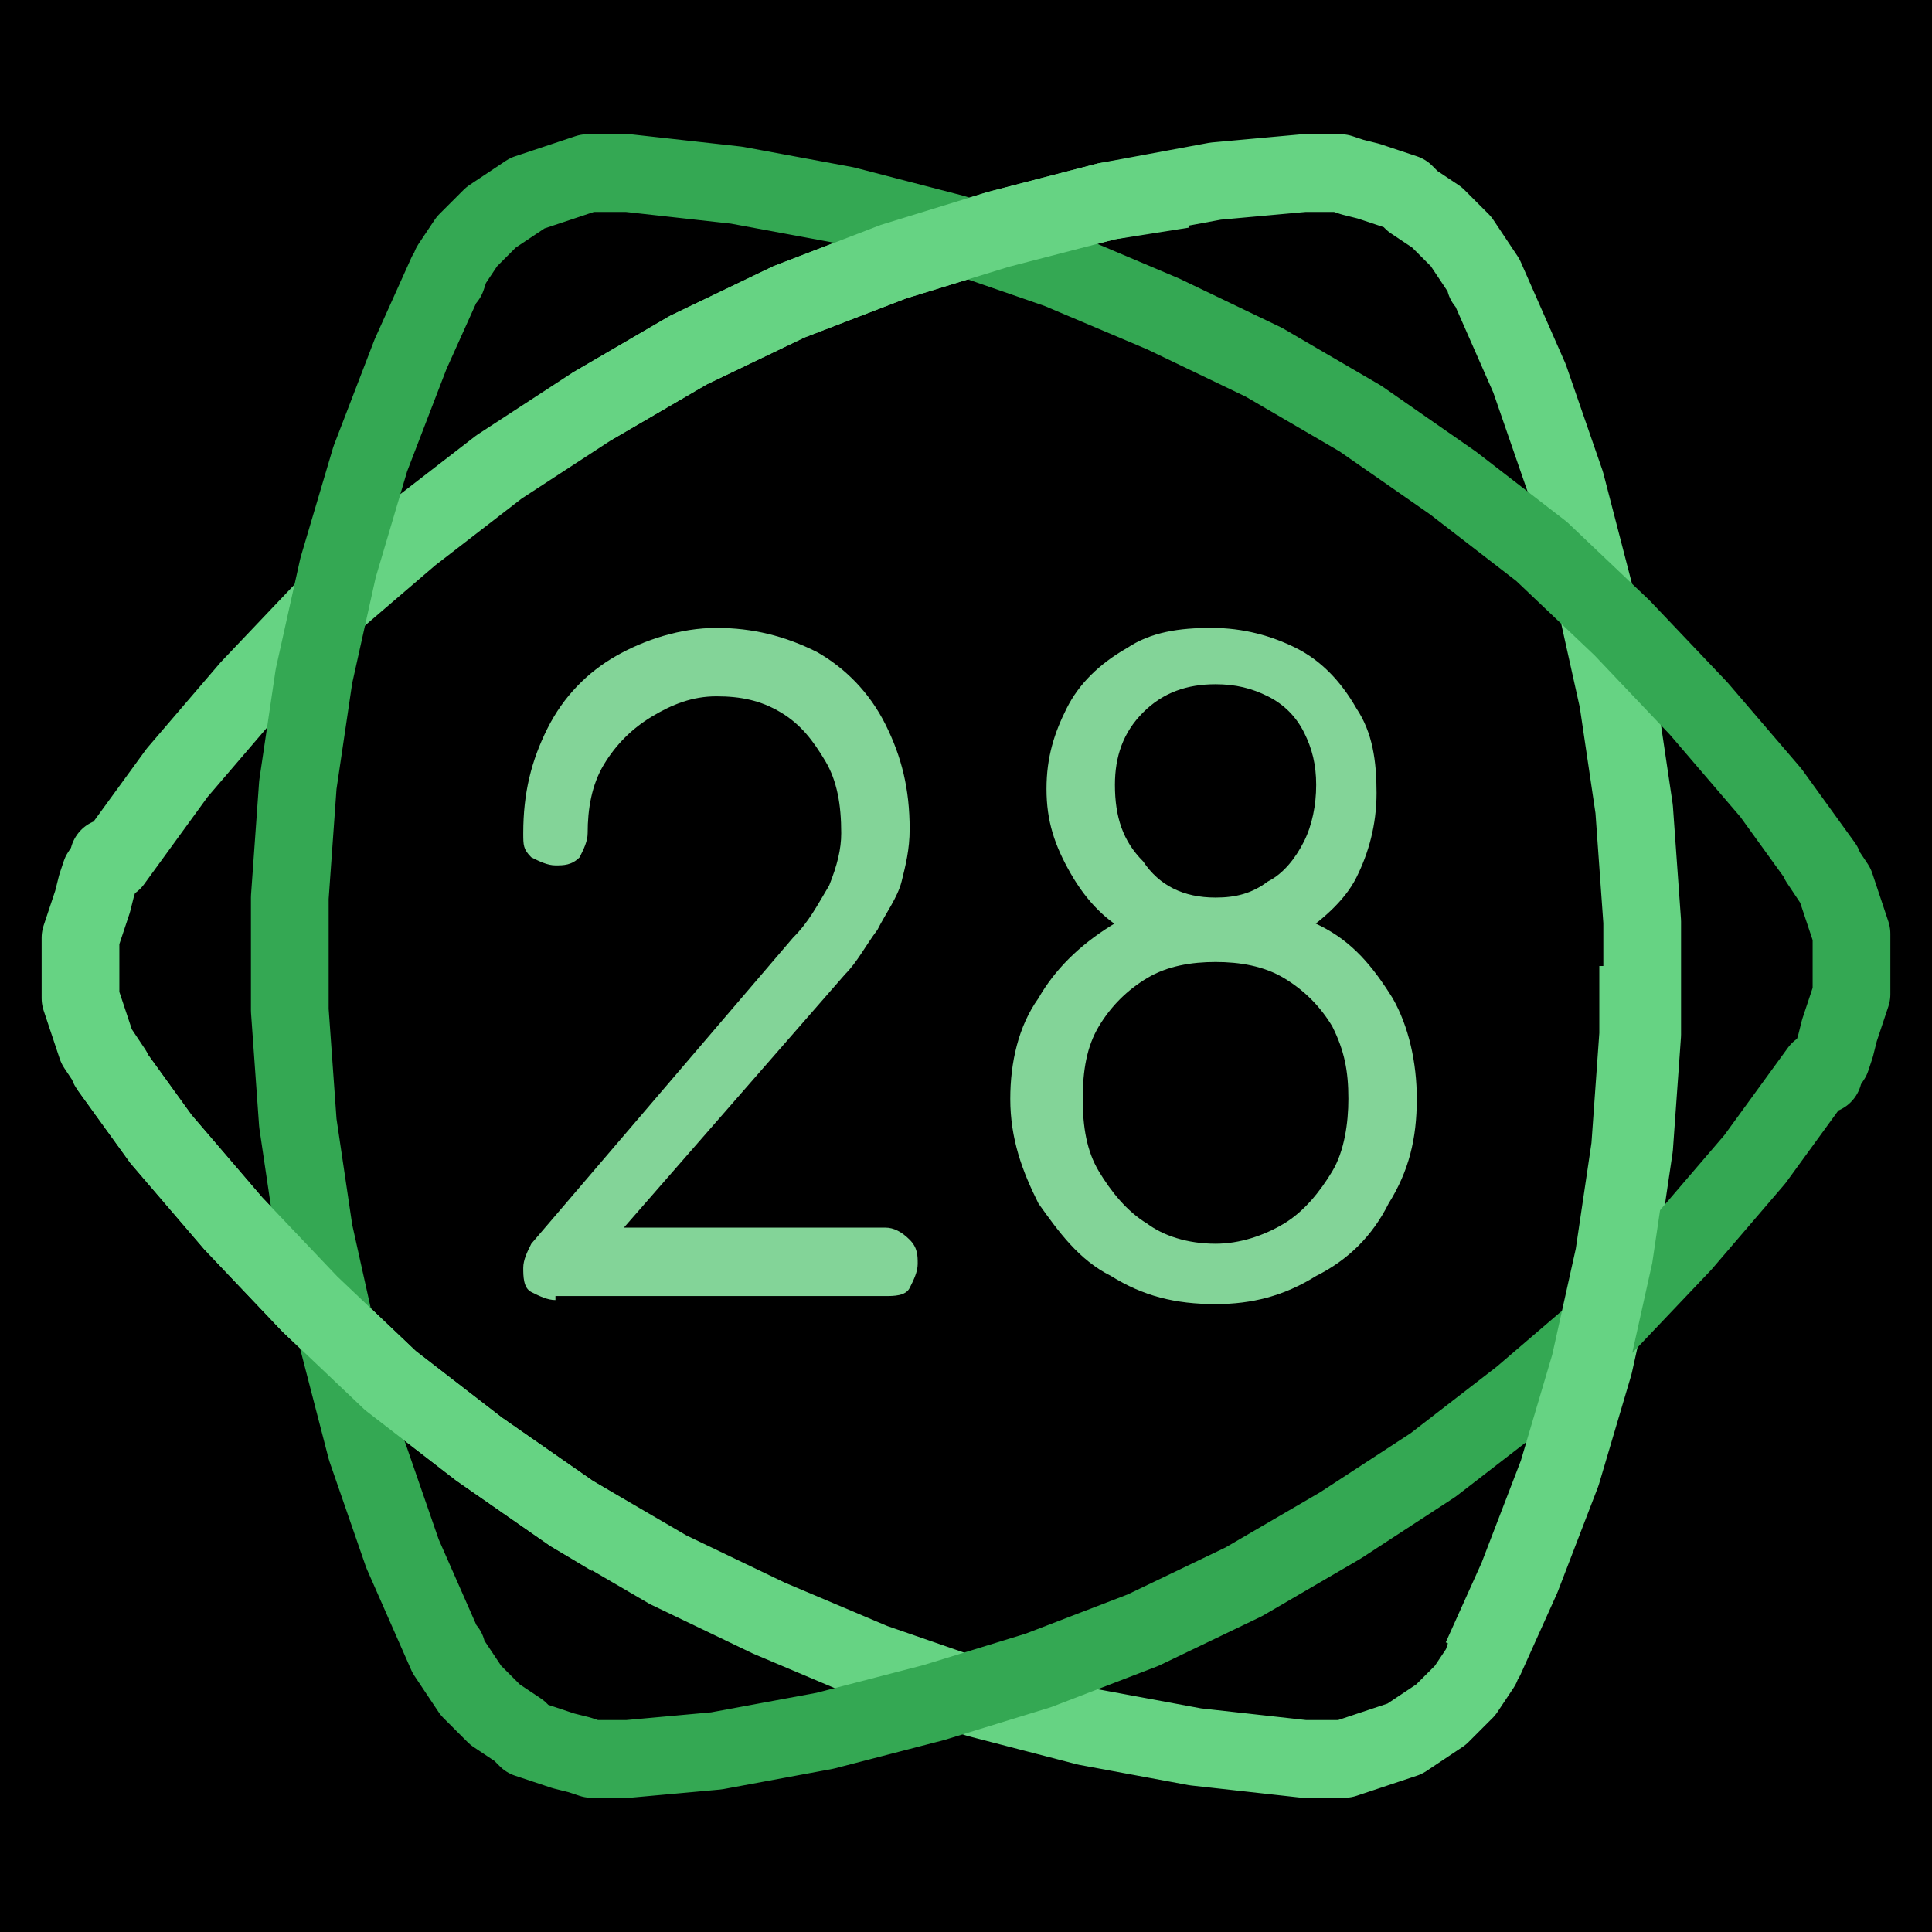
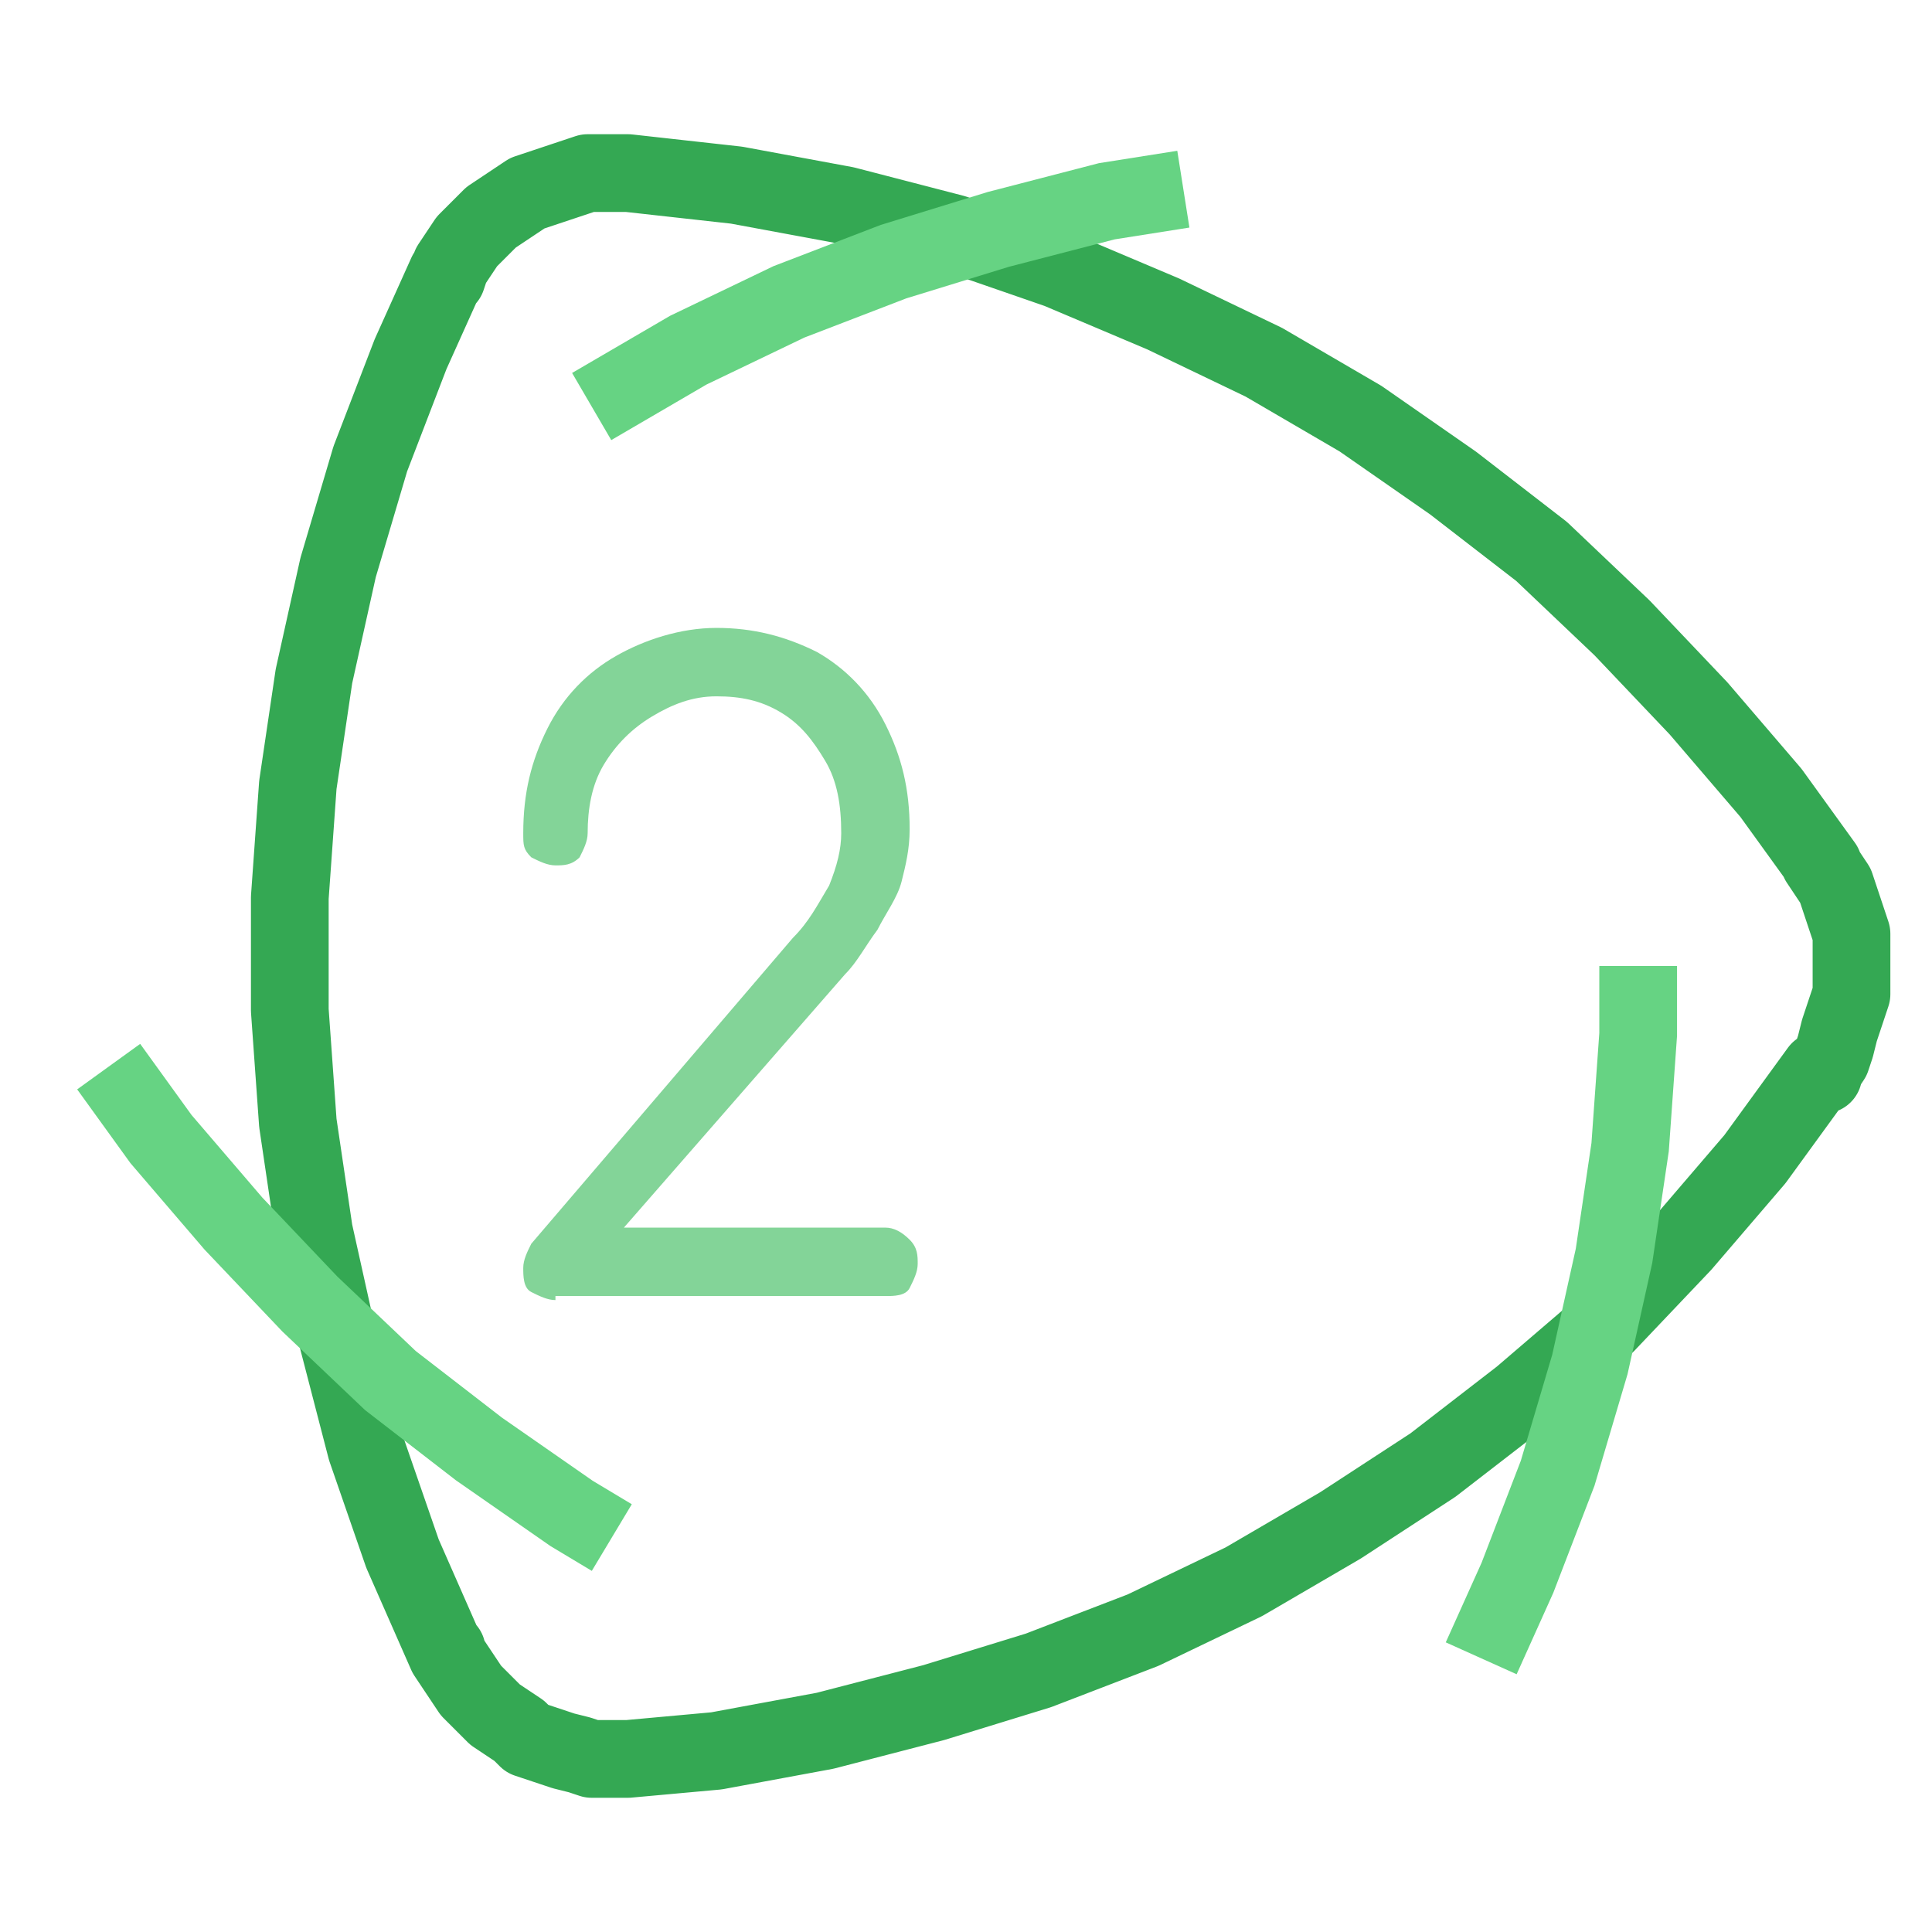
<svg xmlns="http://www.w3.org/2000/svg" xmlns:ns1="http://sodipodi.sourceforge.net/DTD/sodipodi-0.dtd" xmlns:ns2="http://www.inkscape.org/namespaces/inkscape" version="1.1" id="svg5063" x="0px" y="0px" viewBox="0 0 48 48" style="enable-background:new 0 0 48 48;" xml:space="preserve">
  <style type="text/css">
	.st0{fill:none;stroke:#66D383;stroke-width:1.931;stroke-linecap:round;stroke-linejoin:round;}
	.st1{fill:none;stroke:#34A853;stroke-width:1.931;stroke-linecap:round;stroke-linejoin:round;}
	.st2{fill:none;stroke:#66D383;stroke-width:1.931;}
	.st3{enable-background:new    ;}
	.st4{fill:#83D498;}
</style>
  <ns1:namedview bordercolor="#000000" borderopacity="0.25" id="namedview5065" ns2:current-layer="svg5063" ns2:cx="6.6547408" ns2:cy="24.085868" ns2:deskcolor="#d1d1d1" ns2:pagecheckerboard="0" ns2:pageopacity="0.0" ns2:showpageshadow="2" ns2:window-height="768" ns2:window-maximized="1" ns2:window-width="1366" ns2:window-x="0" ns2:window-y="0" ns2:zoom="11.645833" pagecolor="#ffffff" showgrid="false">
	</ns1:namedview>
-   <path id="path5051" d="M0,0h48v48H0V0z" />
-   <path id="path5053" class="st0" d="M32.4,43.7l-2.7-0.3l-2.7-0.5l-2.7-0.7l-2.6-0.9l-2.6-1.1L16.6,39l-2.4-1.4l-2.3-1.6l-2.2-1.7  l-2-1.9l-1.9-2L4,28.3l-1.3-1.8 M2.8,26.6l-0.2-0.3L2.4,26l-0.1-0.3l-0.1-0.3l-0.1-0.3L2,24.8l0-0.3l0-0.3l0-0.3l0-0.3l0-0.3  l0.1-0.3l0.1-0.3l0.1-0.3L2.4,22l0.1-0.3l0.2-0.3l0-0.1 M2.8,21.4l1.6-2.2l1.8-2.1l1.9-2l2.1-1.8l2.2-1.7l2.3-1.5l2.4-1.4l2.5-1.2  l2.6-1l2.6-0.8L27.5,5l2.7-0.5l2.2-0.2 M32.4,4.3l0.3,0l0.3,0l0.3,0l0.3,0.1L34,4.5l0.3,0.1l0.3,0.1l0.3,0.1L35.1,5l0.3,0.2l0.3,0.2  l0.2,0.2l0.2,0.2L36.3,6l0.2,0.3l0.2,0.3l0.2,0.3l0,0.1 M36.9,6.9L38,9.4l0.9,2.6l0.7,2.7l0.6,2.7l0.4,2.7l0.2,2.8l0,2.8l-0.2,2.8  l-0.4,2.7l-0.6,2.7l-0.8,2.7l-1,2.6l-0.9,2 M36.9,41.1l-0.1,0.3l-0.2,0.3l-0.2,0.3l-0.2,0.2l-0.2,0.2l-0.2,0.2l-0.3,0.2L35.2,43  l-0.3,0.2l-0.3,0.1l-0.3,0.1L34,43.5l-0.3,0.1l-0.3,0.1l-0.3,0l-0.3,0l-0.3,0l-0.1,0" />
  <path id="path5055" class="st1" d="M11.1,41.1L10,38.6L9.1,36l-0.7-2.7l-0.6-2.7l-0.4-2.7l-0.2-2.8l0-2.8l0.2-2.8l0.4-2.7l0.6-2.7  l0.8-2.7l1-2.6l0.9-2 M11.1,6.9l0.1-0.3l0.2-0.3l0.2-0.3l0.2-0.2l0.2-0.2l0.2-0.2l0.3-0.2L12.8,5l0.3-0.2l0.3-0.1l0.3-0.1L14,4.5  l0.3-0.1l0.3-0.1l0.3,0l0.3,0l0.3,0l0.1,0 M15.6,4.3l2.7,0.3l2.7,0.5l2.7,0.7l2.6,0.9l2.6,1.1L31.4,9l2.4,1.4l2.3,1.6l2.2,1.7l2,1.9  l1.9,2l1.8,2.1l1.3,1.8 M45.2,21.4l0.2,0.3l0.2,0.3l0.1,0.3l0.1,0.3l0.1,0.3l0.1,0.3l0,0.3l0,0.3l0,0.3l0,0.3l0,0.3l-0.1,0.3  l-0.1,0.3l-0.1,0.3L45.6,26l-0.1,0.3l-0.2,0.3l0,0.1 M45.2,26.6l-1.6,2.2l-1.8,2.1l-1.9,2l-2.1,1.8l-2.2,1.7l-2.3,1.5l-2.4,1.4  l-2.5,1.2l-2.6,1l-2.6,0.8L20.5,43l-2.7,0.5l-2.2,0.2 M15.6,43.7l-0.3,0l-0.3,0l-0.3,0l-0.3-0.1L14,43.5l-0.3-0.1l-0.3-0.1l-0.3-0.1  L12.9,43l-0.3-0.2l-0.3-0.2l-0.2-0.2l-0.2-0.2L11.7,42l-0.2-0.3l-0.2-0.3l-0.2-0.3l0-0.1" />
  <path id="path5057" class="st2" d="M40.7,24l0,1.7l-0.2,2.8l-0.4,2.7l-0.6,2.7l-0.8,2.7l-1,2.6l-0.9,2 M14.7,10.1L14.7,10.1l2.4-1.4  l2.5-1.2l2.6-1l2.6-0.8L27.5,5l1.9-0.3 M15.2,38.2l-1-0.6l-2.3-1.6l-2.2-1.7l-2-1.9l-1.9-2L4,28.3l-1.3-1.8" />
  <g class="st3">
    <path class="st4" d="M13.8,32.3c-0.2,0-0.4-0.1-0.6-0.2s-0.2-0.4-0.2-0.6c0-0.2,0.1-0.4,0.2-0.6l6.5-7.6c0.4-0.4,0.6-0.8,0.9-1.3   c0.2-0.5,0.3-0.9,0.3-1.3c0-0.7-0.1-1.3-0.4-1.8c-0.3-0.5-0.6-0.9-1.1-1.2c-0.5-0.3-1-0.4-1.6-0.4c-0.6,0-1.1,0.2-1.6,0.5   s-0.9,0.7-1.2,1.2s-0.4,1.1-0.4,1.7c0,0.2-0.1,0.4-0.2,0.6c-0.2,0.2-0.4,0.2-0.6,0.2c-0.2,0-0.4-0.1-0.6-0.2   c-0.2-0.2-0.2-0.3-0.2-0.6c0-1,0.2-1.8,0.6-2.6c0.4-0.8,1-1.4,1.7-1.8c0.7-0.4,1.6-0.7,2.5-0.7s1.7,0.2,2.5,0.6   c0.7,0.4,1.3,1,1.7,1.8c0.4,0.8,0.6,1.6,0.6,2.6c0,0.5-0.1,0.9-0.2,1.3c-0.1,0.4-0.4,0.8-0.6,1.2c-0.3,0.4-0.5,0.8-0.8,1.1   l-5.5,6.3H22c0.2,0,0.4,0.1,0.6,0.3s0.2,0.4,0.2,0.6c0,0.2-0.1,0.4-0.2,0.6s-0.4,0.2-0.6,0.2H13.8z" />
-     <path class="st4" d="M30.2,32.4c-1,0-1.8-0.2-2.6-0.7c-0.8-0.4-1.3-1.1-1.8-1.8c-0.4-0.8-0.7-1.6-0.7-2.6c0-0.9,0.2-1.8,0.7-2.5   c0.4-0.7,1-1.3,1.8-1.8s1.6-0.6,2.6-0.6c1,0,1.8,0.2,2.6,0.6s1.3,1,1.8,1.8c0.4,0.7,0.6,1.6,0.6,2.5c0,1-0.2,1.8-0.7,2.6   c-0.4,0.8-1,1.4-1.8,1.8C31.9,32.2,31.1,32.4,30.2,32.4z M30.2,23.7c-0.8,0-1.5-0.2-2.1-0.5s-1.1-0.8-1.5-1.5S26,20.4,26,19.6   c0-0.8,0.2-1.4,0.5-2s0.8-1.1,1.5-1.5c0.6-0.4,1.3-0.5,2.1-0.5c0.8,0,1.5,0.2,2.1,0.5c0.6,0.3,1.1,0.8,1.5,1.5   c0.4,0.6,0.5,1.3,0.5,2.1c0,0.8-0.2,1.5-0.5,2.1s-0.9,1.1-1.5,1.5C31.6,23.5,30.9,23.7,30.2,23.7z M30.2,30.9   c0.6,0,1.2-0.2,1.7-0.5c0.5-0.3,0.9-0.8,1.2-1.3c0.3-0.5,0.4-1.2,0.4-1.8c0-0.7-0.1-1.2-0.4-1.8c-0.3-0.5-0.7-0.9-1.2-1.2   s-1.1-0.4-1.7-0.4c-0.6,0-1.2,0.1-1.7,0.4s-0.9,0.7-1.2,1.2c-0.3,0.5-0.4,1.1-0.4,1.8c0,0.7,0.1,1.3,0.4,1.8c0.3,0.5,0.7,1,1.2,1.3   C28.9,30.7,29.5,30.9,30.2,30.9z M30.2,22.3c0.5,0,0.9-0.1,1.3-0.4c0.4-0.2,0.7-0.6,0.9-1s0.3-0.9,0.3-1.4c0-0.5-0.1-0.9-0.3-1.3   c-0.2-0.4-0.5-0.7-0.9-0.9c-0.4-0.2-0.8-0.3-1.3-0.3c-0.7,0-1.3,0.2-1.8,0.7s-0.7,1.1-0.7,1.8c0,0.8,0.2,1.4,0.7,1.9   C28.8,22,29.4,22.3,30.2,22.3z" />
  </g>
</svg>